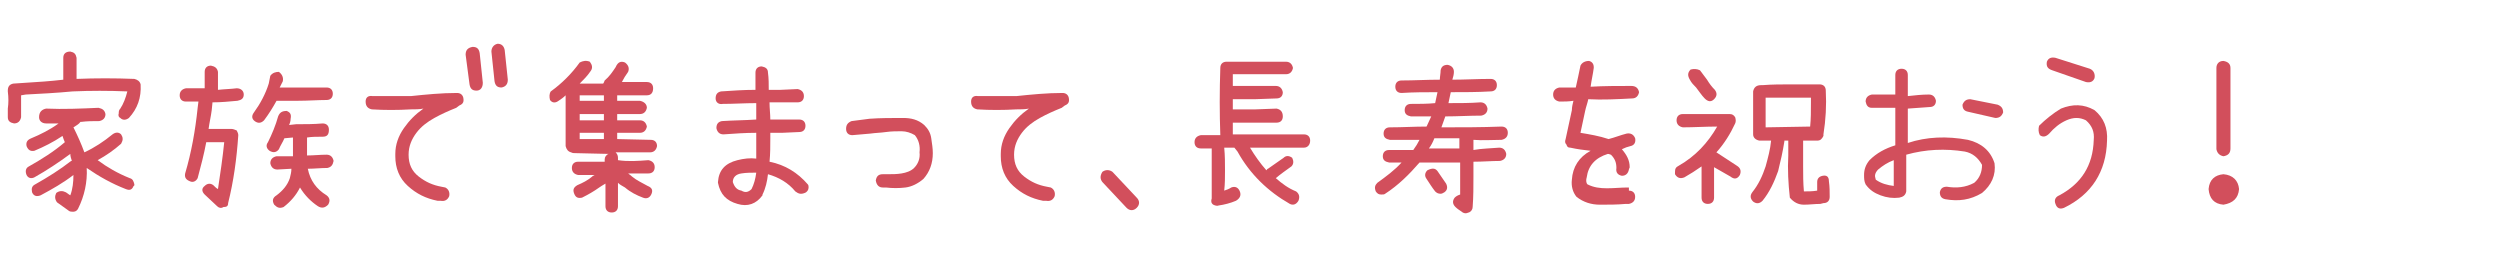
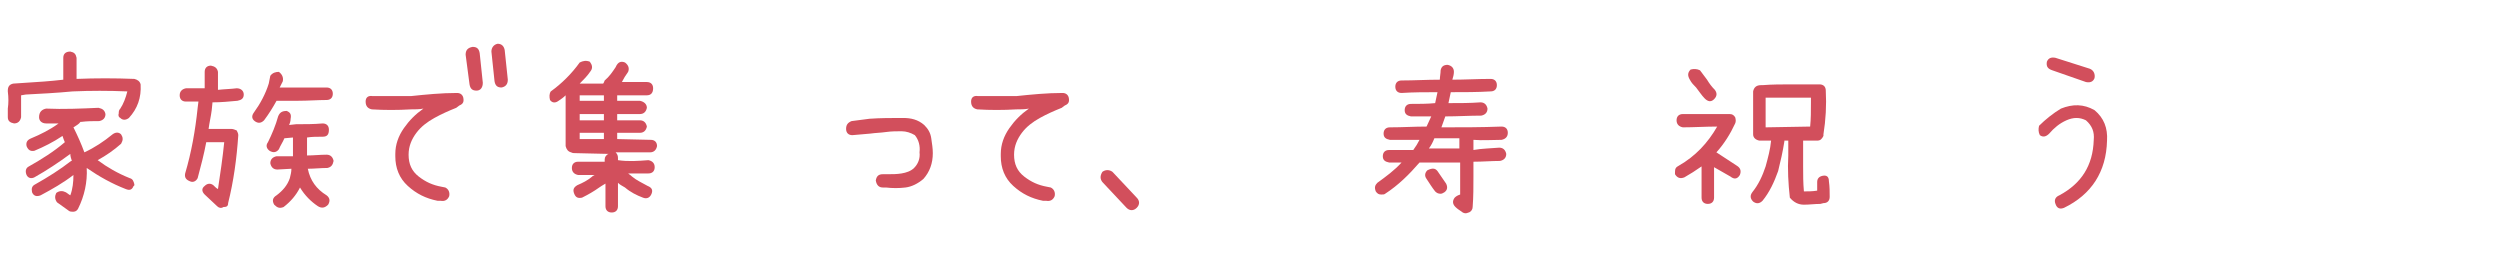
<svg xmlns="http://www.w3.org/2000/svg" version="1.1" id="レイヤー_1" x="0px" y="0px" viewBox="0 0 320 34" enable-background="new 0 0 320 34" xml:space="preserve">
  <g>
    <path fill="#D24F5C" d="M3.3,12.1l-0.6,0.1v1.6V15c-0.1,0.5-0.4,0.8-0.9,0.8C1.3,15.7,1,15.5,1,15v-1.1c0.1-0.7,0.1-1.4,0-2.2v-0.1   c0-0.5,0.2-0.8,0.7-0.9l1.5-0.1c1.6-0.1,3.2-0.2,4.9-0.4V7.4c0-0.5,0.3-0.8,0.9-0.8c0.5,0.1,0.7,0.3,0.8,0.8v2.7   c2.4-0.1,4.9-0.1,7.4,0c0.4,0.1,0.7,0.3,0.8,0.7c0.1,1.7-0.4,3.1-1.5,4.3c-0.4,0.3-0.8,0.3-1.1,0c-0.2-0.1-0.3-0.3-0.2-0.6   c0-0.2,0-0.4,0.2-0.6c0.4-0.6,0.7-1.4,0.9-2.2c-2.4-0.1-4.7-0.1-7,0C7.2,11.9,5.2,12,3.3,12.1z M16.6,22.8c0.4,0.1,0.5,0.4,0.6,0.8   c0,0.1,0,0.2-0.1,0.2c-0.2,0.5-0.5,0.6-1,0.4c-1.8-0.7-3.4-1.6-5-2.7c0.1,1.8-0.3,3.6-1.1,5.2c-0.1,0.2-0.3,0.4-0.6,0.4   s-0.5,0-0.7-0.2l-1.4-1C7,25.5,7,25.1,7.2,24.7c0.4-0.3,0.8-0.3,1.2-0.1C8.6,24.7,8.8,24.9,9,25c0.3-0.8,0.4-1.7,0.4-2.6   c-1.3,1-2.7,1.8-4.2,2.6c-0.5,0.2-0.9,0.1-1.1-0.4c-0.1-0.5,0-0.8,0.4-1c1.6-0.9,3.2-1.9,4.6-3h0.1C9.1,20.3,9,20,9,19.7   c-1.5,1.1-3,2.1-4.6,3c-0.4,0.2-0.8,0.1-1-0.3c-0.2-0.5-0.1-0.9,0.3-1.1c1.6-0.9,3.2-1.9,4.6-3.1C8.2,18,8.1,17.7,8,17.4   c-1.2,0.8-2.4,1.4-3.6,1.9c-0.5,0.1-0.8-0.1-1-0.6c-0.1-0.5,0.1-0.8,0.6-1c1.2-0.5,2.4-1.1,3.5-1.9H5.9C5.4,15.8,5,15.5,5,15   c0-0.7,0.4-1,0.9-1.1c2.2,0.1,4.5,0,6.7-0.1c0.5,0.1,0.8,0.3,0.9,0.8c0,0.5-0.3,0.8-0.8,0.9c-0.8,0-1.5,0-2.3,0.1h-0.1   c-0.2,0.3-0.6,0.5-0.9,0.7c0.5,1,1,2.1,1.4,3.2c1.3-0.6,2.5-1.4,3.6-2.3c0.4-0.3,0.8-0.3,1.1,0c0.1,0.2,0.2,0.3,0.2,0.6   c0,0.2-0.1,0.4-0.2,0.6c-0.9,0.8-1.9,1.5-3,2.1C13.7,21.4,15.1,22.2,16.6,22.8z" />
    <path fill="#D24F5C" d="M30.3,11.3c0.5,0,0.9,0.3,0.9,0.8s-0.3,0.7-0.8,0.8c-1.1,0.1-2.1,0.2-3.2,0.2l-0.1,1   c-0.1,0.8-0.3,1.6-0.4,2.4h2.9c0.2,0,0.5,0.1,0.7,0.2c0.1,0.2,0.2,0.4,0.2,0.6c-0.2,3-0.6,5.9-1.3,8.7c0,0.4-0.2,0.5-0.6,0.5   c-0.3,0.2-0.6,0.1-0.8-0.1l-1.6-1.5c-0.4-0.4-0.4-0.8,0-1.1c0.3-0.3,0.7-0.4,1.1-0.1c0.2,0.2,0.4,0.4,0.6,0.5c0.3-2,0.6-4,0.8-6   h-2.3c-0.3,1.6-0.7,3.1-1.1,4.6c-0.2,0.4-0.6,0.6-1,0.4c-0.5-0.2-0.7-0.5-0.6-1c0.8-2.7,1.3-5.5,1.6-8.4l0.1-0.8h-1.6   c-0.5,0-0.8-0.3-0.8-0.8s0.3-0.8,0.8-0.9h2.4V9.2c0-0.5,0.3-0.8,0.8-0.8c0.5,0.1,0.8,0.3,0.9,0.8v2.3   C28.8,11.4,29.5,11.4,30.3,11.3z M38.1,12.9h-2.7c-0.5,0.9-1,1.7-1.6,2.5c-0.4,0.4-0.8,0.4-1.2,0.1c-0.4-0.3-0.4-0.7-0.1-1.1   c0.8-1.1,1.5-2.4,1.9-3.7l0.2-1c0.3-0.4,0.7-0.5,1.1-0.5c0.4,0.3,0.6,0.7,0.5,1.2l-0.4,0.8H38h3.8c0.5,0,0.8,0.3,0.8,0.8   s-0.3,0.8-0.8,0.8C40.7,12.8,39.4,12.9,38.1,12.9z M41.8,19.8c0.5,0,0.8,0.3,0.9,0.8c-0.1,0.5-0.3,0.8-0.8,0.9   c-0.8,0-1.7,0.1-2.5,0.1c0.3,1.5,1.1,2.6,2.4,3.4c0.4,0.3,0.5,0.7,0.2,1.2c-0.4,0.4-0.8,0.5-1.3,0.2C39.8,25.8,39,25,38.4,24   c-0.5,1-1.2,1.8-2.1,2.5c-0.5,0.2-0.8,0.1-1.2-0.3c-0.3-0.5-0.2-0.9,0.3-1.2c0.8-0.6,1.4-1.3,1.7-2.2c0.1-0.4,0.2-0.8,0.2-1.2   l-1.8,0.1c-0.5,0-0.8-0.3-0.9-0.8c0-0.5,0.3-0.8,0.8-0.9h2.1v-1.6v-0.8l-1.1,0.1c-0.2,0.5-0.5,0.9-0.7,1.4   c-0.3,0.4-0.7,0.5-1.2,0.2c-0.4-0.3-0.5-0.7-0.2-1.1c0.5-1,1-2.2,1.3-3.3c0.2-0.5,0.5-0.7,1.1-0.7c0.5,0.2,0.6,0.5,0.5,1   c0,0.3-0.1,0.6-0.2,0.8l0.9-0.1c1.1,0,2.3,0,3.4-0.1c0.5,0,0.8,0.3,0.8,0.8c0,0.6-0.2,0.9-0.8,0.9c-0.7,0-1.4,0-2,0.1v0.8v1.5   C40.1,19.9,41,19.8,41.8,19.8z" />
    <path fill="#D24F5C" d="M58.5,11.9c0.4,0,0.7,0.2,0.8,0.6c0.1,0.5,0,0.8-0.5,1l-0.4,0.3c-1,0.4-1.9,0.8-2.8,1.3s-1.7,1.1-2.3,1.9   s-1,1.7-1,2.8c0,1.2,0.4,2.1,1.3,2.8s1.8,1.1,2.9,1.3L57,24c0.4,0.2,0.6,0.6,0.5,1.1c-0.2,0.5-0.6,0.7-1.1,0.6H56   c-1.5-0.3-2.7-0.9-3.8-1.9s-1.6-2.3-1.6-3.8v-0.3c0-1.2,0.4-2.3,1.1-3.3s1.5-1.8,2.5-2.5C53.7,14,53.1,14,52.6,14   c-1.7,0.1-3.4,0.1-5,0c-0.5-0.1-0.8-0.4-0.8-1c0-0.5,0.3-0.8,0.9-0.7h4.8h0.1C54.5,12.1,56.5,11.9,58.5,11.9z M59.6,7   c0-0.6,0.3-0.9,0.9-1c0.5,0,0.8,0.2,0.9,0.8l0.4,3.8c0,0.6-0.3,1-0.8,1s-0.8-0.2-0.9-0.8L59.6,7z M62.9,6.6c0-0.5,0.3-0.9,0.8-1   c0.5,0,0.8,0.3,0.9,0.8l0.4,3.8c0,0.6-0.3,0.9-0.8,1c-0.5,0-0.8-0.2-0.9-0.8L62.9,6.6z" />
    <path fill="#D24F5C" d="M83,20.5c0.5,0.1,0.8,0.4,0.8,0.9s-0.3,0.8-0.8,0.8h-2.6c0.1,0.1,0.3,0.2,0.5,0.4c0.6,0.5,1.3,0.8,2,1.2   c0.5,0.2,0.7,0.5,0.5,1s-0.6,0.7-1.1,0.5C81.5,25,80.7,24.6,80,24c-0.3-0.2-0.6-0.3-0.9-0.6v3c0,0.5-0.3,0.8-0.8,0.8   s-0.8-0.3-0.8-0.8v-2.9c-0.2,0.1-0.3,0.2-0.5,0.3L76.7,24c-0.7,0.5-1.4,0.9-2.2,1.3c-0.5,0.1-0.8,0-1-0.5s-0.1-0.8,0.4-1.1   c0.7-0.3,1.3-0.6,1.9-1.1l0.1-0.1c0.1,0,0.2-0.1,0.2-0.1H74c-0.5-0.1-0.8-0.4-0.8-0.9s0.3-0.8,0.8-0.8h3.4v-0.3   c0-0.3,0.2-0.6,0.5-0.7l-4.3-0.1c-0.2,0-0.3,0-0.5-0.1c-0.4-0.1-0.6-0.4-0.7-0.8v-6.5c-0.3,0.3-0.6,0.5-0.9,0.7   c-0.4,0.3-0.8,0.3-1.1-0.1c-0.1-0.4-0.1-0.8,0.1-1.1c1.4-1,2.7-2.3,3.7-3.7c0.4-0.2,0.8-0.3,1.3-0.1c0.3,0.4,0.4,0.8,0.1,1.2   c-0.4,0.6-0.9,1.1-1.4,1.6h3c0.1-0.1,0.1-0.2,0.2-0.4c0.6-0.5,1-1.1,1.4-1.7C79.1,7.9,79.5,7.8,80,8c0.4,0.3,0.6,0.7,0.4,1.2   c-0.3,0.4-0.6,0.9-0.8,1.3h3.2c0.5,0,0.8,0.3,0.8,0.8c0,0.6-0.3,0.9-0.8,0.9H79v0.7h2.9c0.5,0.1,0.9,0.4,0.9,0.9   c-0.1,0.5-0.4,0.8-0.9,0.8H79v0.8h2.9c0.5,0,0.8,0.3,0.9,0.8c-0.1,0.5-0.4,0.8-0.9,0.8H79v0.8l4.3,0.1c0.5,0,0.8,0.3,0.8,0.8   c-0.1,0.5-0.4,0.8-0.9,0.8h-4.4c0.2,0.2,0.3,0.4,0.3,0.7v0.3C80.4,20.7,81.7,20.6,83,20.5z M77.3,12.9v-0.7h-3.1v0.7H77.3z    M77.3,15.4v-0.8h-3.1v0.8H77.3z M77.3,17.8V17h-3.1v0.8H77.3z" />
-     <path fill="#D24F5C" d="M103.4,23.6c0.1,0.1,0.1,0.3,0.1,0.4c0,0.3-0.2,0.6-0.5,0.7c-0.5,0.2-0.8,0.1-1.2-0.2   c-0.9-1.1-2.1-1.8-3.5-2.2c-0.1,0.9-0.3,1.8-0.7,2.6V25c-0.8,1.1-1.9,1.5-3.2,1.1c-1.4-0.4-2.2-1.2-2.5-2.7v-0.1   c0.1-1.5,0.9-2.4,2.5-2.8c0.8-0.2,1.6-0.3,2.4-0.2v-2.7V17c-1.4,0-2.8,0.1-4.2,0.2c-0.5,0-0.8-0.3-0.9-0.8c0-0.5,0.2-0.8,0.7-0.9   c1.5-0.1,2.9-0.1,4.4-0.2v-2.1c-1.5,0-2.9,0.1-4.3,0.1c-0.5,0.1-0.9-0.2-0.9-0.7s0.2-0.8,0.7-0.9c1.5-0.1,2.9-0.2,4.4-0.2V9.3   c0-0.5,0.3-0.8,0.8-0.8c0.5,0.1,0.8,0.3,0.8,0.8c0.1,0.7,0.1,1.5,0.1,2.2h1.5l2.2-0.1c0.5,0.1,0.8,0.4,0.8,0.9s-0.3,0.8-0.8,0.8   H100h-1.5c0,0.8,0.1,1.5,0.1,2.2h1.5h2.2c0.5,0,0.8,0.3,0.8,0.8c0,0.5-0.3,0.8-0.8,0.8l-2.2,0.1h-1.5v0.7c0,1,0,2-0.1,3   C100.5,21.1,102.1,22.1,103.4,23.6z M96.2,24.2c0.3-0.6,0.5-1.3,0.6-2.1c-0.6,0-1.3,0-1.9,0.1c-0.7,0.1-1.1,0.5-1.1,1.1   c0.2,0.6,0.5,1,1.1,1.1C95.4,24.7,95.8,24.6,96.2,24.2z" />
    <path fill="#D24F5C" d="M111.3,15.2c1.4-0.1,2.8-0.1,4.3-0.1c1,0,1.9,0.2,2.7,0.9c0.5,0.5,0.8,1,0.9,1.7s0.2,1.3,0.2,1.9   c0,1.3-0.4,2.4-1.2,3.3c-0.7,0.6-1.5,1-2.3,1.1s-1.7,0.1-2.5,0H113c-0.5,0-0.8-0.3-0.9-0.9c0.1-0.6,0.4-0.8,0.9-0.8h0.5   c0.7,0,1.3,0,1.9-0.1s1.2-0.3,1.6-0.7c0.5-0.5,0.8-1.2,0.7-2c0.1-0.8-0.1-1.6-0.6-2.2c-0.5-0.3-1.1-0.5-1.7-0.5s-1.3,0-2,0.1   s-1.3,0.1-2,0.2l-2.3,0.2c-0.5,0-0.8-0.3-0.8-0.8c0-0.5,0.2-0.8,0.7-1L111.3,15.2z" />
    <path fill="#D24F5C" d="M136,11.9c0.4,0,0.7,0.2,0.8,0.6c0.1,0.5,0,0.8-0.5,1l-0.4,0.3c-1,0.4-1.9,0.8-2.8,1.3s-1.7,1.1-2.3,1.9   s-1,1.7-1,2.8c0,1.2,0.4,2.1,1.3,2.8s1.8,1.1,2.9,1.3l0.5,0.1c0.4,0.2,0.6,0.6,0.5,1.1c-0.2,0.5-0.6,0.7-1.1,0.6h-0.4   c-1.5-0.3-2.7-0.9-3.8-1.9s-1.6-2.3-1.6-3.8v-0.3c0-1.2,0.4-2.3,1.1-3.3s1.5-1.8,2.5-2.5c-0.5,0.1-1.1,0.1-1.6,0.1   c-1.7,0.1-3.4,0.1-5,0c-0.5-0.1-0.8-0.4-0.8-1c0-0.5,0.3-0.8,0.9-0.7h4.8h0.1C132,12.1,134,11.9,136,11.9z" />
    <path fill="#D24F5C" d="M141.1,22c0.4-0.3,0.9-0.3,1.3,0l3.1,3.3c0.4,0.4,0.4,0.9,0,1.3s-0.9,0.4-1.3,0l-3.1-3.3   C140.8,22.9,140.8,22.5,141.1,22z" />
-     <path fill="#D24F5C" d="M166.9,17.2c0.5,0,0.8,0.3,0.8,0.8s-0.3,0.9-0.8,0.9h-6.6H160c0.6,1,1.3,2,2.1,2.9c0.1-0.1,0.1-0.2,0.2-0.2   c0.7-0.5,1.3-0.9,2-1.4c0.3-0.3,0.7-0.3,1.1,0c0.2,0.4,0.2,0.8-0.1,1.1c-0.7,0.5-1.4,1-2,1.5c0.8,0.7,1.6,1.3,2.6,1.7   c0.4,0.3,0.5,0.7,0.3,1.2c-0.3,0.5-0.7,0.6-1.1,0.4c-2.8-1.6-5.1-3.8-6.7-6.7l-0.4-0.5h-1.3c0.1,1,0.1,2,0.1,2.9s0,1.7-0.1,2.6   c0.3-0.1,0.6-0.2,0.9-0.4c0.5-0.2,0.9,0,1.1,0.5c0.2,0.5,0,0.9-0.5,1.2c-0.7,0.3-1.5,0.5-2.2,0.6c-0.2,0.1-0.5,0-0.7-0.1   c-0.3-0.2-0.3-0.5-0.2-0.8V19h-1.4c-0.5,0-0.8-0.3-0.8-0.8s0.3-0.8,0.8-0.9h2.5c-0.1-2.8-0.1-5.7,0-8.6c0-0.5,0.3-0.8,0.8-0.8h0.1   h0.2h3.8h3.5c0.5,0,0.8,0.3,0.9,0.8c-0.1,0.5-0.4,0.8-0.9,0.8h-3.5h-3.3V11h2.8h2.7c0.5,0,0.8,0.3,0.9,0.8c0,0.5-0.3,0.8-0.8,0.8   l-2.8,0.1h-2.8V14h2.9l2.7-0.1c0.5,0.1,0.8,0.4,0.8,1c0,0.5-0.3,0.8-0.8,0.8h-2.7h-2.9v1.5h2.5C162.4,17.2,164.7,17.2,166.9,17.2z" />
    <path fill="#D24F5C" d="M191.9,18.9c0.5,0,0.8,0.3,0.9,0.8c0,0.5-0.3,0.8-0.8,0.9c-1.1,0-2.2,0.1-3.4,0.1v1.9c0,1.3,0,2.6-0.1,3.9   c0,0.3-0.2,0.6-0.5,0.7c-0.1,0-0.2,0.1-0.4,0.1s-0.4-0.1-0.5-0.2c-0.3-0.2-0.6-0.4-0.8-0.6c-0.4-0.4-0.4-0.8-0.1-1.2   c0.2-0.2,0.4-0.3,0.7-0.4c0-0.8,0-1.6,0-2.3v-1.8h-3c-0.7,0-1.4,0-2.2,0c-1.3,1.5-2.7,2.9-4.4,4c-0.1,0.1-0.3,0.1-0.5,0.1   c-0.3,0-0.5-0.1-0.7-0.4c-0.2-0.5-0.1-0.8,0.2-1.1c1.1-0.8,2.2-1.6,3.1-2.6c-0.6,0-1.1,0-1.6,0c-0.5-0.1-0.8-0.3-0.8-0.8   s0.3-0.8,0.8-0.8c1,0,2,0,3.1,0c0.3-0.4,0.6-0.9,0.8-1.3c-1.3,0-2.6,0-3.8,0c-0.5-0.1-0.8-0.3-0.8-0.8s0.3-0.8,0.8-0.8   c1.6,0,3.1-0.1,4.7-0.1c0.2-0.4,0.4-0.9,0.6-1.3c-0.9,0-1.7,0-2.6,0l0,0c-0.5-0.1-0.8-0.3-0.8-0.8s0.3-0.8,0.8-0.8   c1,0,2.1,0,3.1-0.1c0.1-0.5,0.2-0.9,0.3-1.4c-1.5,0-3.1,0-4.6,0.1c-0.5,0-0.8-0.3-0.8-0.8s0.3-0.8,0.8-0.8c1.6,0,3.2-0.1,4.9-0.1   l0,0c0-0.4,0.1-0.8,0.1-1.2c0.1-0.5,0.4-0.7,0.9-0.7c0.5,0.1,0.8,0.4,0.8,0.9c0,0.3-0.1,0.7-0.2,1c1.6,0,3.2-0.1,4.9-0.1   c0.5,0,0.8,0.3,0.8,0.8s-0.3,0.8-0.8,0.8c-1.7,0.1-3.4,0.1-5.1,0.1c-0.1,0.5-0.2,0.9-0.3,1.4c1.4,0,2.8,0,4.1-0.1   c0.5,0,0.8,0.3,0.9,0.8c0,0.5-0.3,0.8-0.8,0.9c-1.5,0-3.1,0.1-4.6,0.1c-0.2,0.5-0.3,0.9-0.5,1.4c2.6,0,5.1,0,7.7-0.1l0,0   c0.5,0,0.8,0.3,0.8,0.8s-0.3,0.8-0.8,0.9c-1.2,0-2.4,0.1-3.6,0c0,0.4,0,0.9,0,1.3C189.7,19,190.8,19,191.9,18.9z M184,21.9l1.1,1.6   c0.2,0.4,0.2,0.8-0.2,1.1c-0.2,0.1-0.3,0.2-0.5,0.2c-0.3,0-0.5-0.1-0.7-0.3c-0.4-0.5-0.7-1-1.1-1.6c-0.3-0.4-0.2-0.8,0.1-1.1   C183.3,21.5,183.7,21.5,184,21.9z M183.8,19h3c0-0.4,0-0.9,0-1.3h-2.9h-0.3c-0.2,0.5-0.4,0.9-0.7,1.3H183.8z" />
-     <path fill="#D24F5C" d="M208.5,24.4c0.5,0,0.8,0.3,0.8,0.8s-0.3,0.8-0.8,0.9h-0.4c-1.1,0.1-2.2,0.1-3.3,0.1s-2.1-0.3-3-1   c-0.5-0.6-0.7-1.4-0.6-2.2c0.1-1.6,0.9-2.9,2.4-3.7c-0.9-0.1-1.7-0.2-2.6-0.4c-0.3,0-0.4-0.1-0.5-0.4c-0.2-0.2-0.2-0.4-0.1-0.7   l0.8-3.7c0-0.4,0.1-0.8,0.2-1.2c-0.6,0.1-1.2,0.1-1.8,0.1c-0.5-0.1-0.8-0.4-0.8-0.9s0.3-0.8,0.8-0.9h2.1c0.2-0.9,0.4-1.8,0.6-2.8   c0.2-0.4,0.6-0.6,1.1-0.6c0.4,0.1,0.6,0.4,0.6,0.8v0.1c-0.1,0.8-0.3,1.6-0.4,2.4c1.7-0.1,3.5-0.1,5.2-0.1c0.6,0,0.9,0.3,1,0.8   c-0.1,0.5-0.4,0.8-0.9,0.8c-1.9,0.1-3.8,0.2-5.6,0.1c-0.1,0.5-0.3,1-0.4,1.5c-0.2,0.9-0.4,1.9-0.6,2.8c1.2,0.2,2.4,0.4,3.6,0.8   c0.8-0.2,1.5-0.5,2.3-0.7c0.5-0.1,0.9,0.1,1.1,0.6c0.1,0.5-0.1,0.9-0.6,1c-0.4,0.1-0.7,0.2-1.1,0.4c0.6,0.7,1,1.4,1,2.3   c0,0.1-0.1,0.2-0.1,0.3c-0.1,0.5-0.4,0.8-0.9,0.8c-0.5-0.1-0.8-0.4-0.7-1c0-0.7-0.2-1.2-0.7-1.7c-0.1,0-0.2-0.1-0.4-0.1   c-1.6,0.5-2.5,1.5-2.7,3c-0.1,0.3-0.1,0.7,0.1,0.9c0.8,0.4,1.6,0.5,2.5,0.5s1.8-0.1,2.6-0.1h0.2V24.4z" />
    <path fill="#D24F5C" d="M222.3,21.2c0.5,0.3,0.6,0.7,0.4,1.2c-0.3,0.5-0.7,0.6-1.2,0.2l-2.1-1.2v3.9c0,0.5-0.3,0.8-0.8,0.8   s-0.8-0.3-0.8-0.8v-4c-0.7,0.5-1.5,1-2.2,1.4c-0.5,0.2-0.9,0.1-1.2-0.4V22c0-0.4,0.1-0.6,0.5-0.8c2.1-1.2,3.7-2.9,4.9-5   c-1.5,0-3,0.1-4.4,0.1c-0.5-0.1-0.8-0.4-0.8-0.9s0.3-0.8,0.8-0.8h6c0.3,0,0.5,0.1,0.7,0.4c0.1,0.3,0.1,0.6,0,0.8   c-0.6,1.3-1.4,2.6-2.4,3.7L222.3,21.2z M217.1,11.2c-0.3-0.3-0.6-0.6-0.8-1c-0.3-0.5-0.3-0.9,0.1-1.3c0.4-0.1,0.8-0.1,1.2,0.1   c0.3,0.4,0.6,0.8,0.9,1.2c0.3,0.5,0.6,0.9,1,1.3c0.3,0.4,0.3,0.8-0.1,1.2c-0.4,0.4-0.8,0.3-1.2-0.1   C217.8,12.2,217.5,11.7,217.1,11.2z M234.1,23.2c0.1,0.7,0.1,1.3,0.1,2c0,0.5-0.3,0.8-0.8,0.8l-0.4,0.1c-0.7,0-1.4,0.1-2.1,0.1   s-1.3-0.3-1.8-0.9c-0.2-1.8-0.3-3.6-0.2-5.4v-1.8V18h-0.5v0.1c-0.2,1.3-0.5,2.6-0.8,3.8c-0.5,1.4-1.1,2.7-2,3.8   c-0.4,0.4-0.8,0.4-1.2,0.1c-0.4-0.4-0.4-0.8-0.1-1.2c0.8-1,1.3-2.1,1.7-3.3c0.3-1.1,0.6-2.2,0.7-3.3h-1.3h-0.2   c-0.5-0.1-0.8-0.4-0.8-0.8v-5.5c0.1-0.5,0.4-0.8,1-0.8h0.2c1.2-0.1,2.5-0.1,3.7-0.1h3.6c0.5,0,0.8,0.3,0.8,0.8   c0.1,1.9,0,3.7-0.3,5.6v0.1v0.1c-0.2,0.4-0.4,0.6-0.8,0.6h-1.8v1.9v1.4c0,1.1,0,2.1,0.1,3.2c0.5,0,1.1,0,1.7-0.1v-1.1   c0-0.4,0.2-0.7,0.7-0.8C233.8,22.4,234.1,22.6,234.1,23.2z M229.1,12.5H226v3.8l5.7-0.1c0.1-1,0.1-2,0.1-3.1v-0.6   C231.8,12.5,229.1,12.5,229.1,12.5z" />
-     <path fill="#D24F5C" d="M251.9,17.9c1.7,0.4,2.9,1.4,3.4,3c0.2,1.5-0.4,2.8-1.6,3.8c-1.5,0.9-3,1.1-4.7,0.8   c-0.5-0.1-0.7-0.4-0.7-0.9c0.1-0.5,0.4-0.7,0.9-0.7c1.2,0.2,2.4,0.1,3.5-0.5c0.7-0.6,1-1.4,1-2.3c-0.5-0.9-1.2-1.5-2.2-1.7   c-2.5-0.4-5-0.3-7.5,0.4v4.7c-0.1,0.5-0.4,0.7-0.9,0.8c-0.8,0.1-1.6,0-2.4-0.3s-1.4-0.7-1.9-1.4c-0.2-0.4-0.2-0.8-0.2-1.2   c0-0.7,0.2-1.3,0.7-1.9c0.9-0.9,2-1.5,3.3-1.9v-4.8h-0.9h-2.1c-0.5,0-0.7-0.3-0.8-0.8c0-0.5,0.3-0.8,0.8-0.9h2.1h0.9V9.6   c0-0.5,0.3-0.8,0.8-0.8s0.8,0.3,0.8,0.8v2.7c0.9-0.1,1.8-0.2,2.7-0.2c0.5,0,0.8,0.3,0.9,0.8c0,0.5-0.3,0.8-0.8,0.8l-2.8,0.2v4.4   C246.6,17.5,249.2,17.4,251.9,17.9z M242.4,23.8v-3.3c-0.8,0.3-1.4,0.7-2,1.2c-0.2,0.2-0.4,0.5-0.4,0.8c0,0.2,0.1,0.4,0.1,0.5   C240.8,23.5,241.6,23.7,242.4,23.8z M255.7,13.4c0.5,0.2,0.7,0.5,0.7,1c-0.2,0.5-0.5,0.7-1,0.7l-3.5-0.8c-0.5-0.1-0.7-0.4-0.7-0.9   c0.2-0.5,0.5-0.7,1-0.7L255.7,13.4z" />
    <path fill="#D24F5C" d="M263.8,13.9c1.5-0.6,2.9-0.6,4.3,0.2c1.2,1,1.7,2.3,1.6,3.9c-0.1,4-2,6.9-5.5,8.6c-0.5,0.2-0.9,0.1-1.1-0.5   c-0.2-0.5,0-0.9,0.5-1.1c2.8-1.5,4.3-3.8,4.4-7.1c0.1-1-0.2-1.8-1-2.5c-0.8-0.4-1.6-0.4-2.5,0s-1.6,1-2.2,1.7   c-0.4,0.4-0.8,0.5-1.2,0.2c-0.2-0.4-0.2-0.8-0.1-1.2C261.8,15.3,262.8,14.5,263.8,13.9z M262,7.9c0.2-0.5,0.6-0.6,1.1-0.5l4.4,1.4   c0.5,0.2,0.7,0.7,0.6,1.2c-0.2,0.5-0.6,0.6-1.1,0.5L262.7,9C262.1,8.8,261.9,8.5,262,7.9z" />
-     <path fill="#D24F5C" d="M284.6,22.3c1.2,0.1,1.9,0.8,2,1.9c-0.1,1.2-0.8,1.8-2,2c-1.2-0.1-1.8-0.8-1.9-2   C282.8,23,283.5,22.4,284.6,22.3z M284.6,20c-0.5-0.1-0.8-0.4-0.9-0.9V8.7c0-0.5,0.3-0.9,0.9-0.9c0.6,0.1,0.9,0.4,0.9,0.9V19   C285.5,19.6,285.2,19.9,284.6,20z" />
  </g>
</svg>